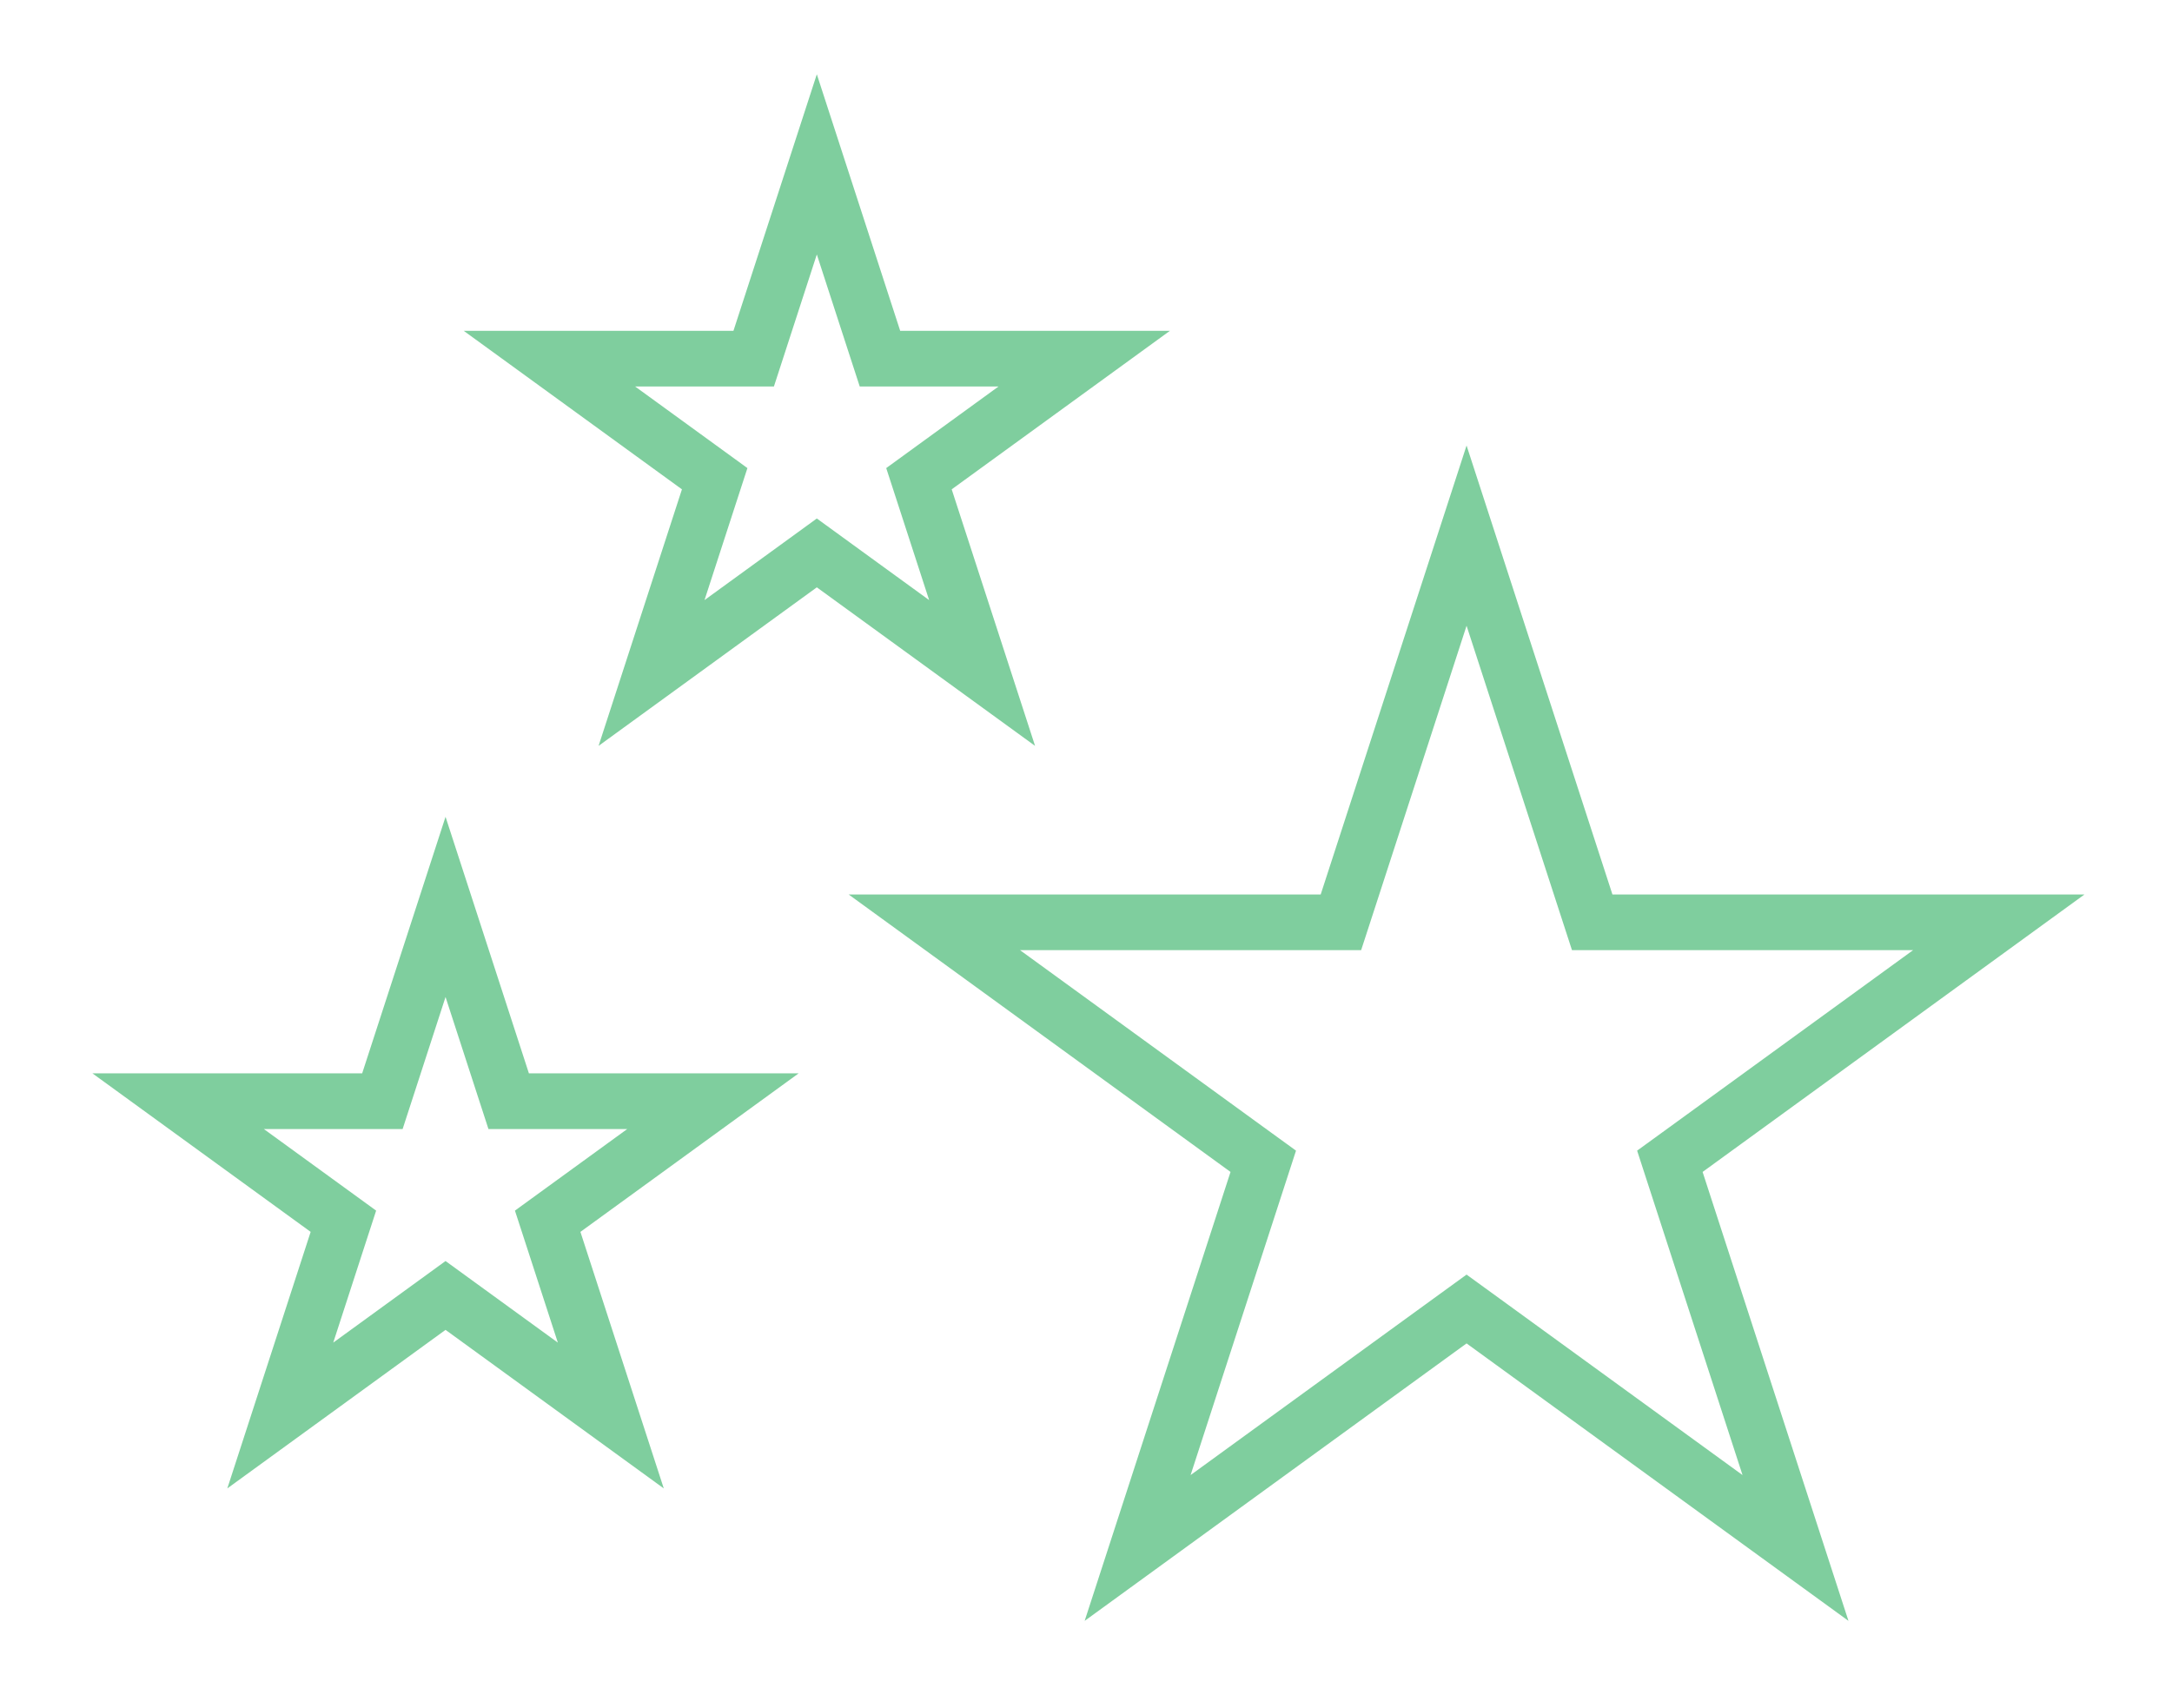
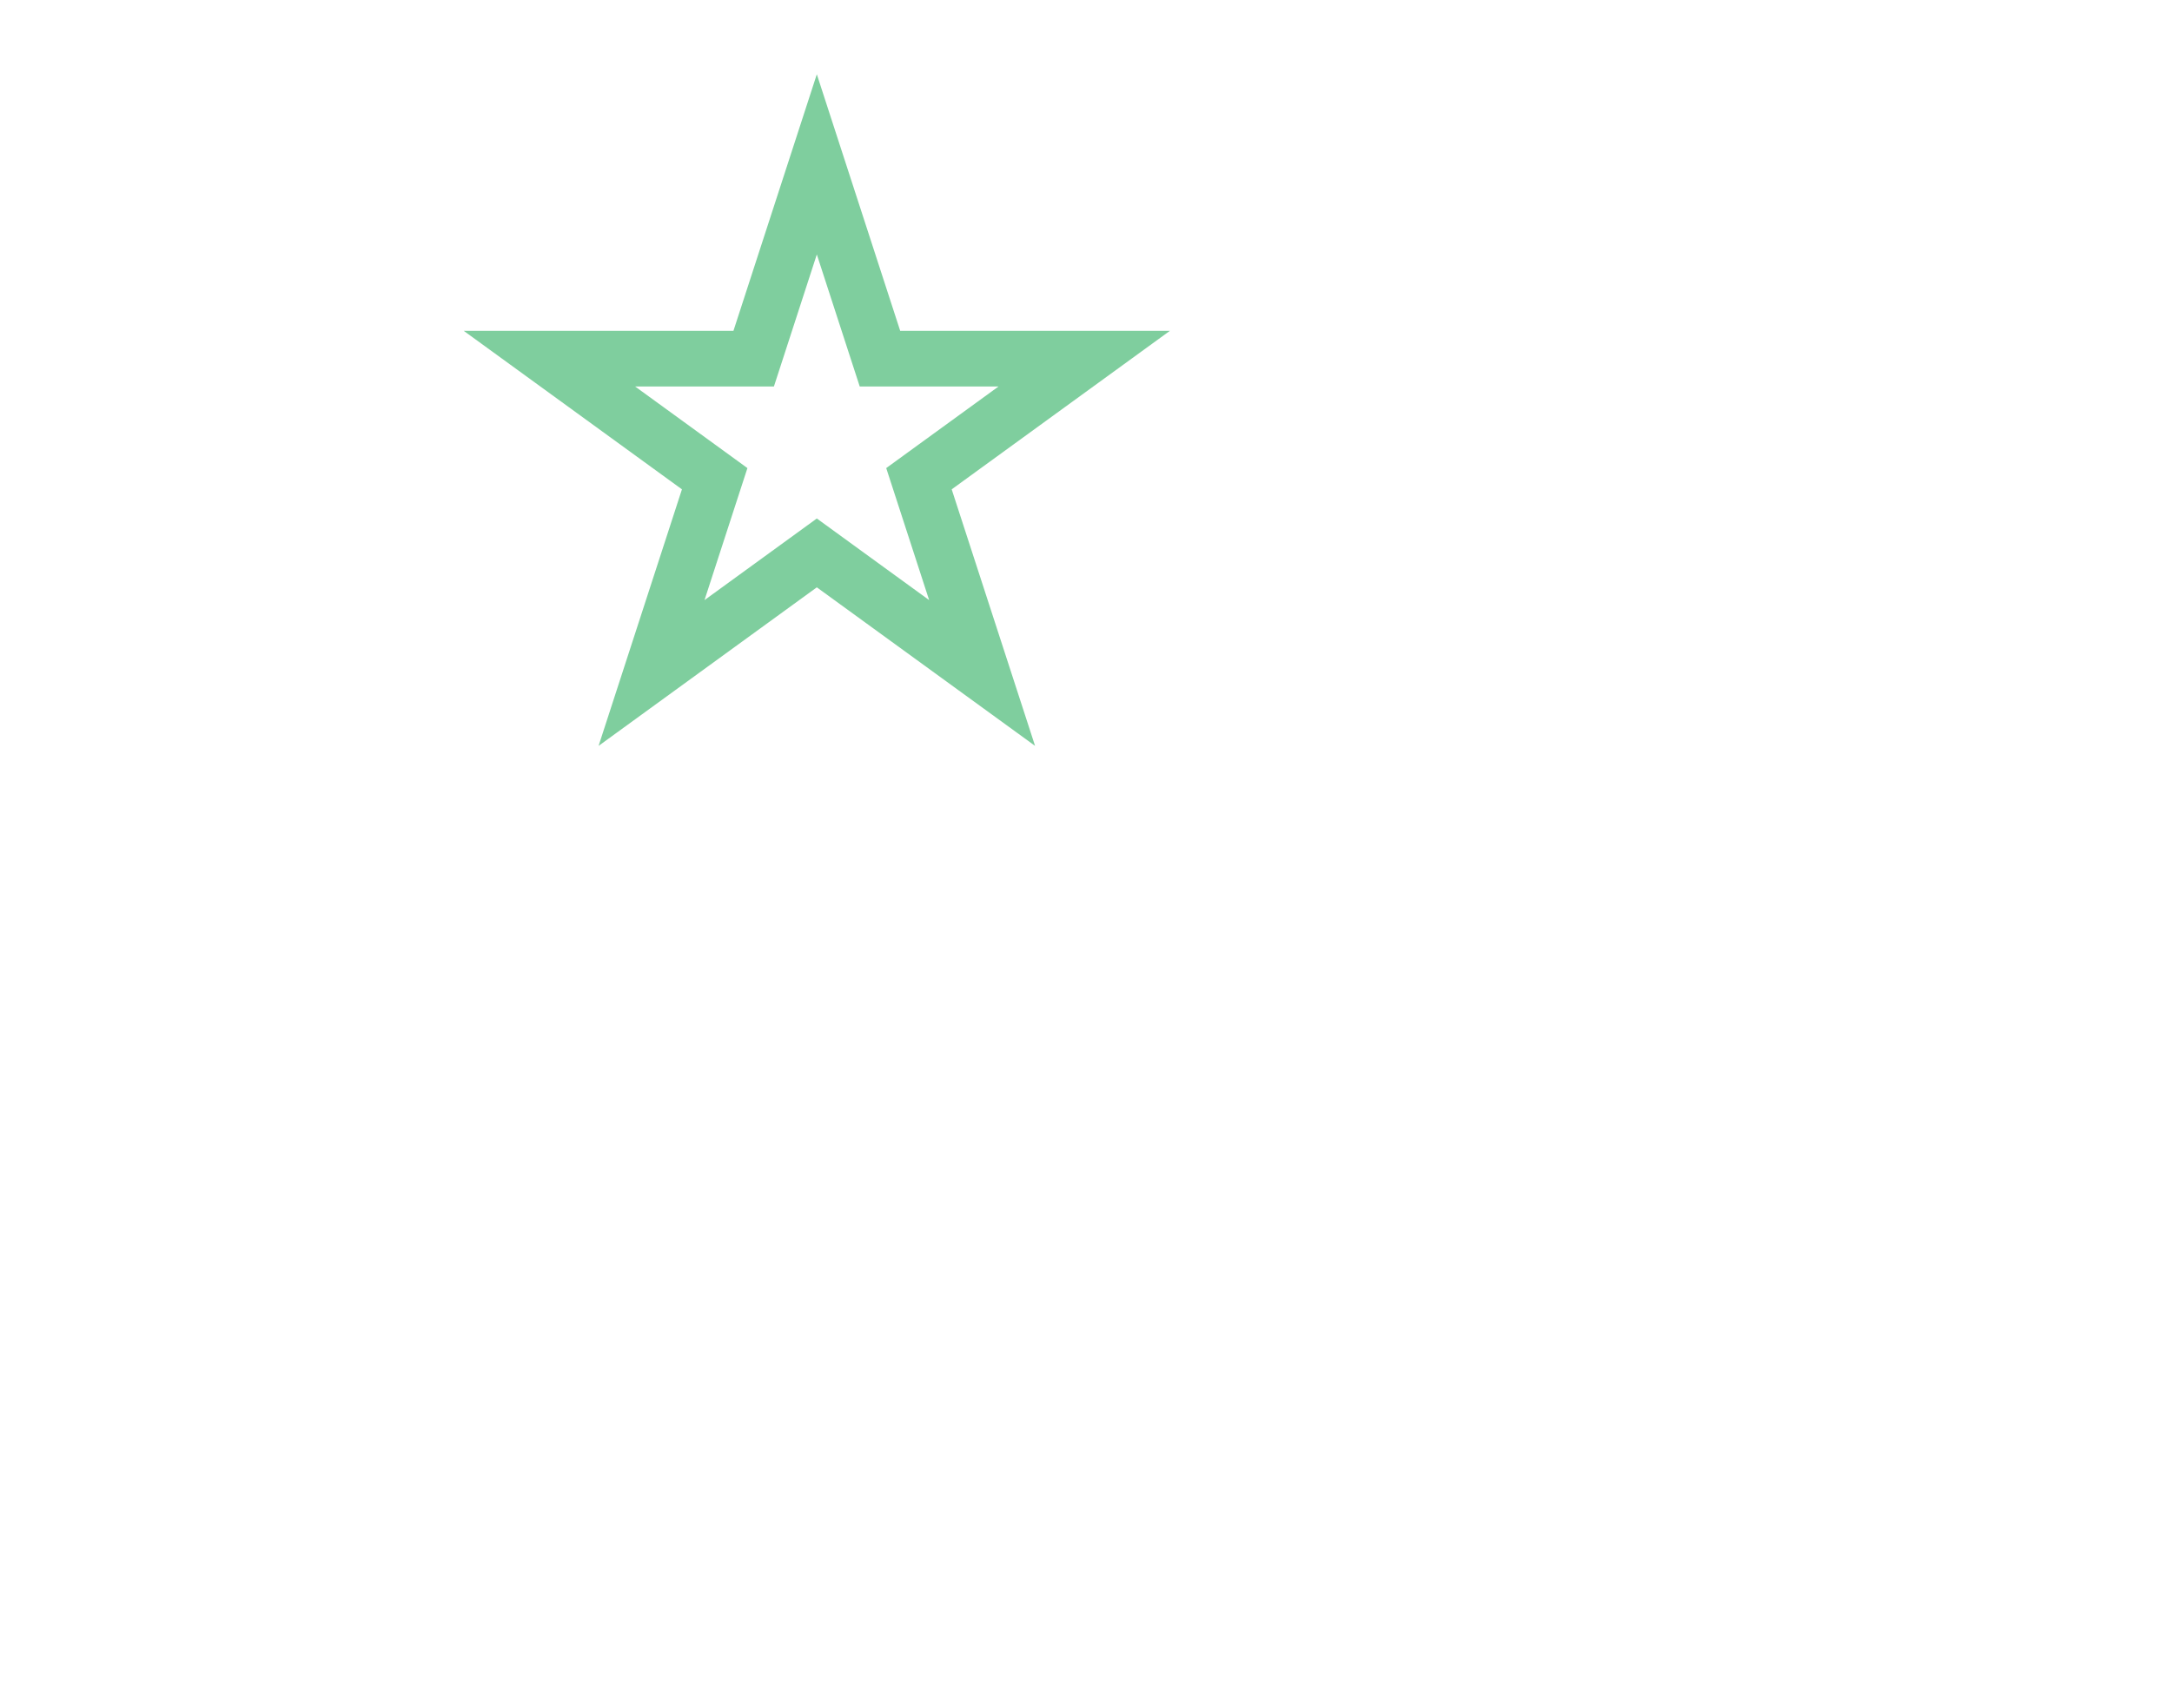
<svg xmlns="http://www.w3.org/2000/svg" width="117" height="92" viewBox="0 0 117 92" fill="none">
  <g filter="url(#filter0_d_5_18)">
-     <path d="M79 24.854L85.431 44.648L85.768 45.684H86.858L107.67 45.684L90.833 57.918L89.951 58.558L90.288 59.595L96.719 79.388L79.882 67.155L79 66.515L78.118 67.155L61.281 79.388L67.712 59.595L68.049 58.558L67.167 57.918L50.33 45.684L71.142 45.684H72.232L72.569 44.648L79 24.854Z" stroke="#7FCE9E" stroke-width="3" />
    <path d="M44 4.854L47.064 14.283L47.401 15.32H48.49H58.405L50.384 21.147L49.502 21.788L49.839 22.824L52.903 32.253L44.882 26.426L44 25.785L43.118 26.426L35.097 32.253L38.161 22.824L38.498 21.788L37.616 21.147L29.595 15.32H39.51H40.599L40.936 14.283L44 4.854Z" stroke="#7FCE9E" stroke-width="3" />
-     <path d="M24 44.854L27.064 54.283L27.401 55.32H28.49H38.405L30.384 61.147L29.502 61.788L29.839 62.824L32.903 72.253L24.882 66.426L24 65.785L23.118 66.426L15.098 72.253L18.161 62.824L18.498 61.788L17.616 61.147L9.595 55.32H19.51H20.599L20.936 54.283L24 44.854Z" stroke="#7FCE9E" stroke-width="3" />
  </g>
  <defs>
    <filter id="filter0_d_5_18" x="0.979" y="0" width="115.308" height="91.316" filterUnits="userSpaceOnUse" color-interpolation-filters="sRGB">
      <feFlood flood-opacity="0" result="BackgroundImageFix" />
      <feColorMatrix in="SourceAlpha" type="matrix" values="0 0 0 0 0 0 0 0 0 0 0 0 0 0 0 0 0 0 127 0" result="hardAlpha" />
      <feOffset dy="4" />
      <feGaussianBlur stdDeviation="2" />
      <feComposite in2="hardAlpha" operator="out" />
      <feColorMatrix type="matrix" values="0 0 0 0 0 0 0 0 0 0 0 0 0 0 0 0 0 0 0.25 0" />
      <feBlend mode="normal" in2="BackgroundImageFix" result="effect1_dropShadow_5_18" />
      <feBlend mode="normal" in="SourceGraphic" in2="effect1_dropShadow_5_18" result="shape" />
    </filter>
  </defs>
</svg>